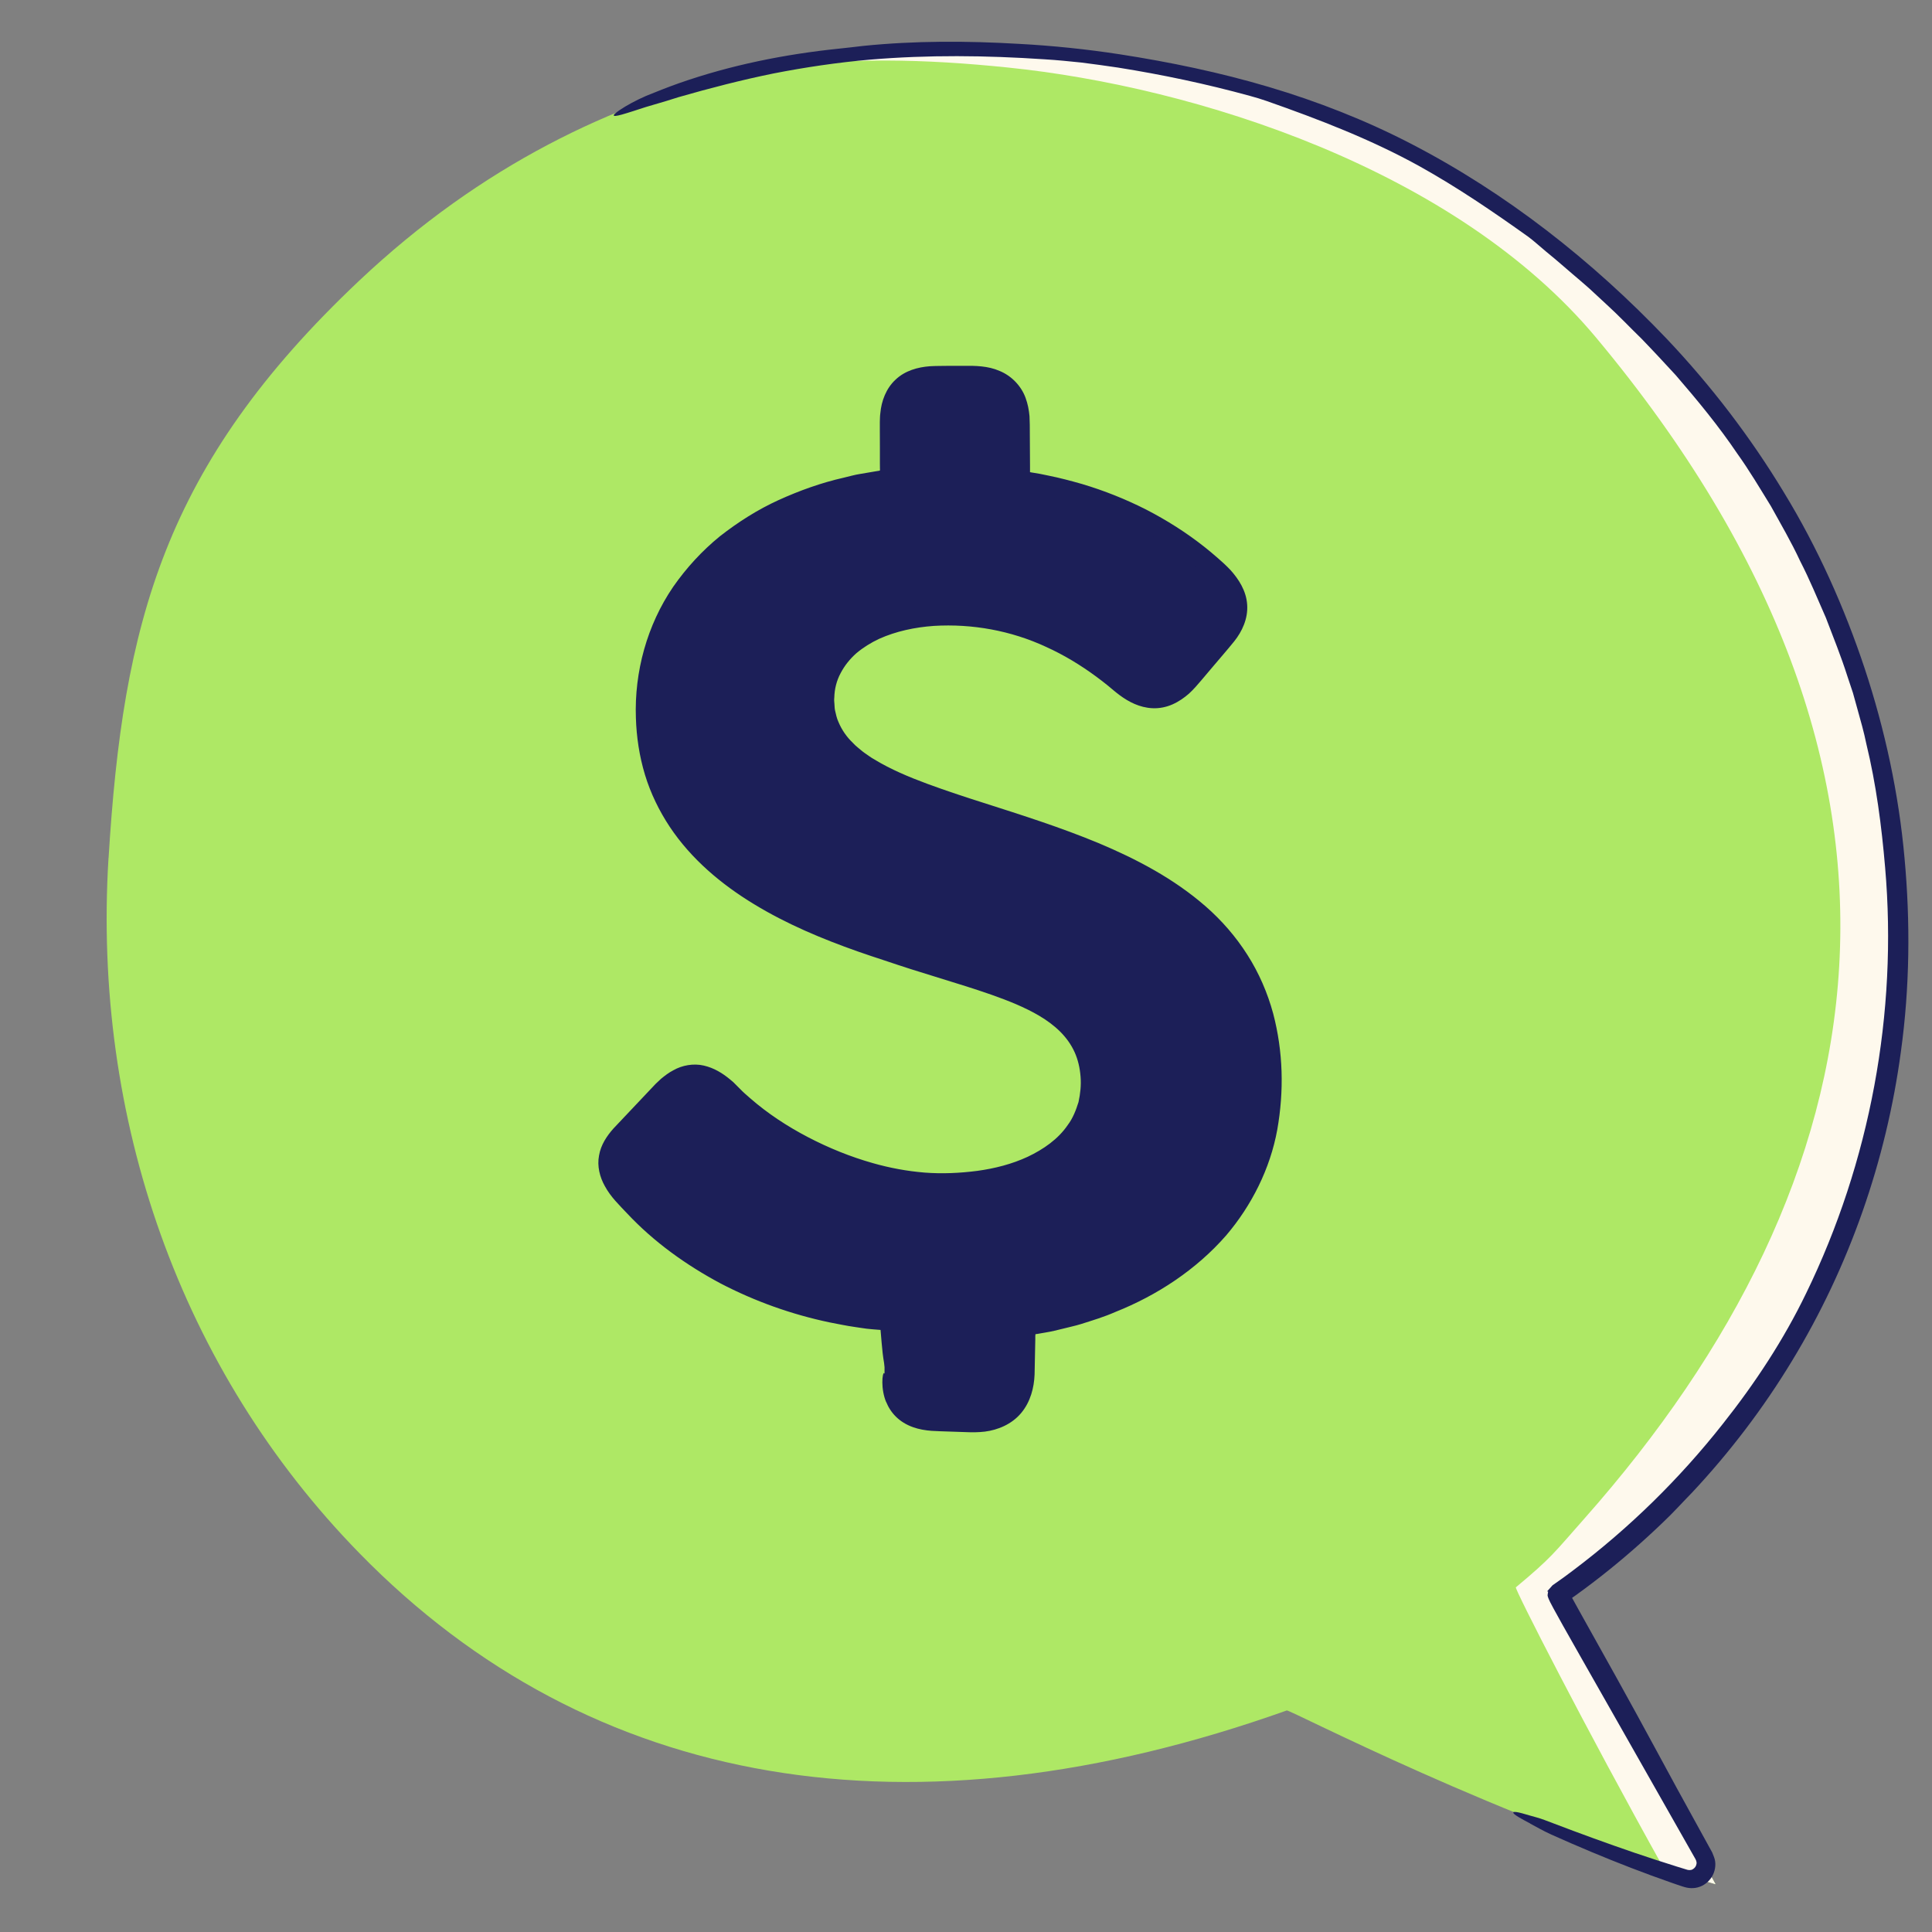
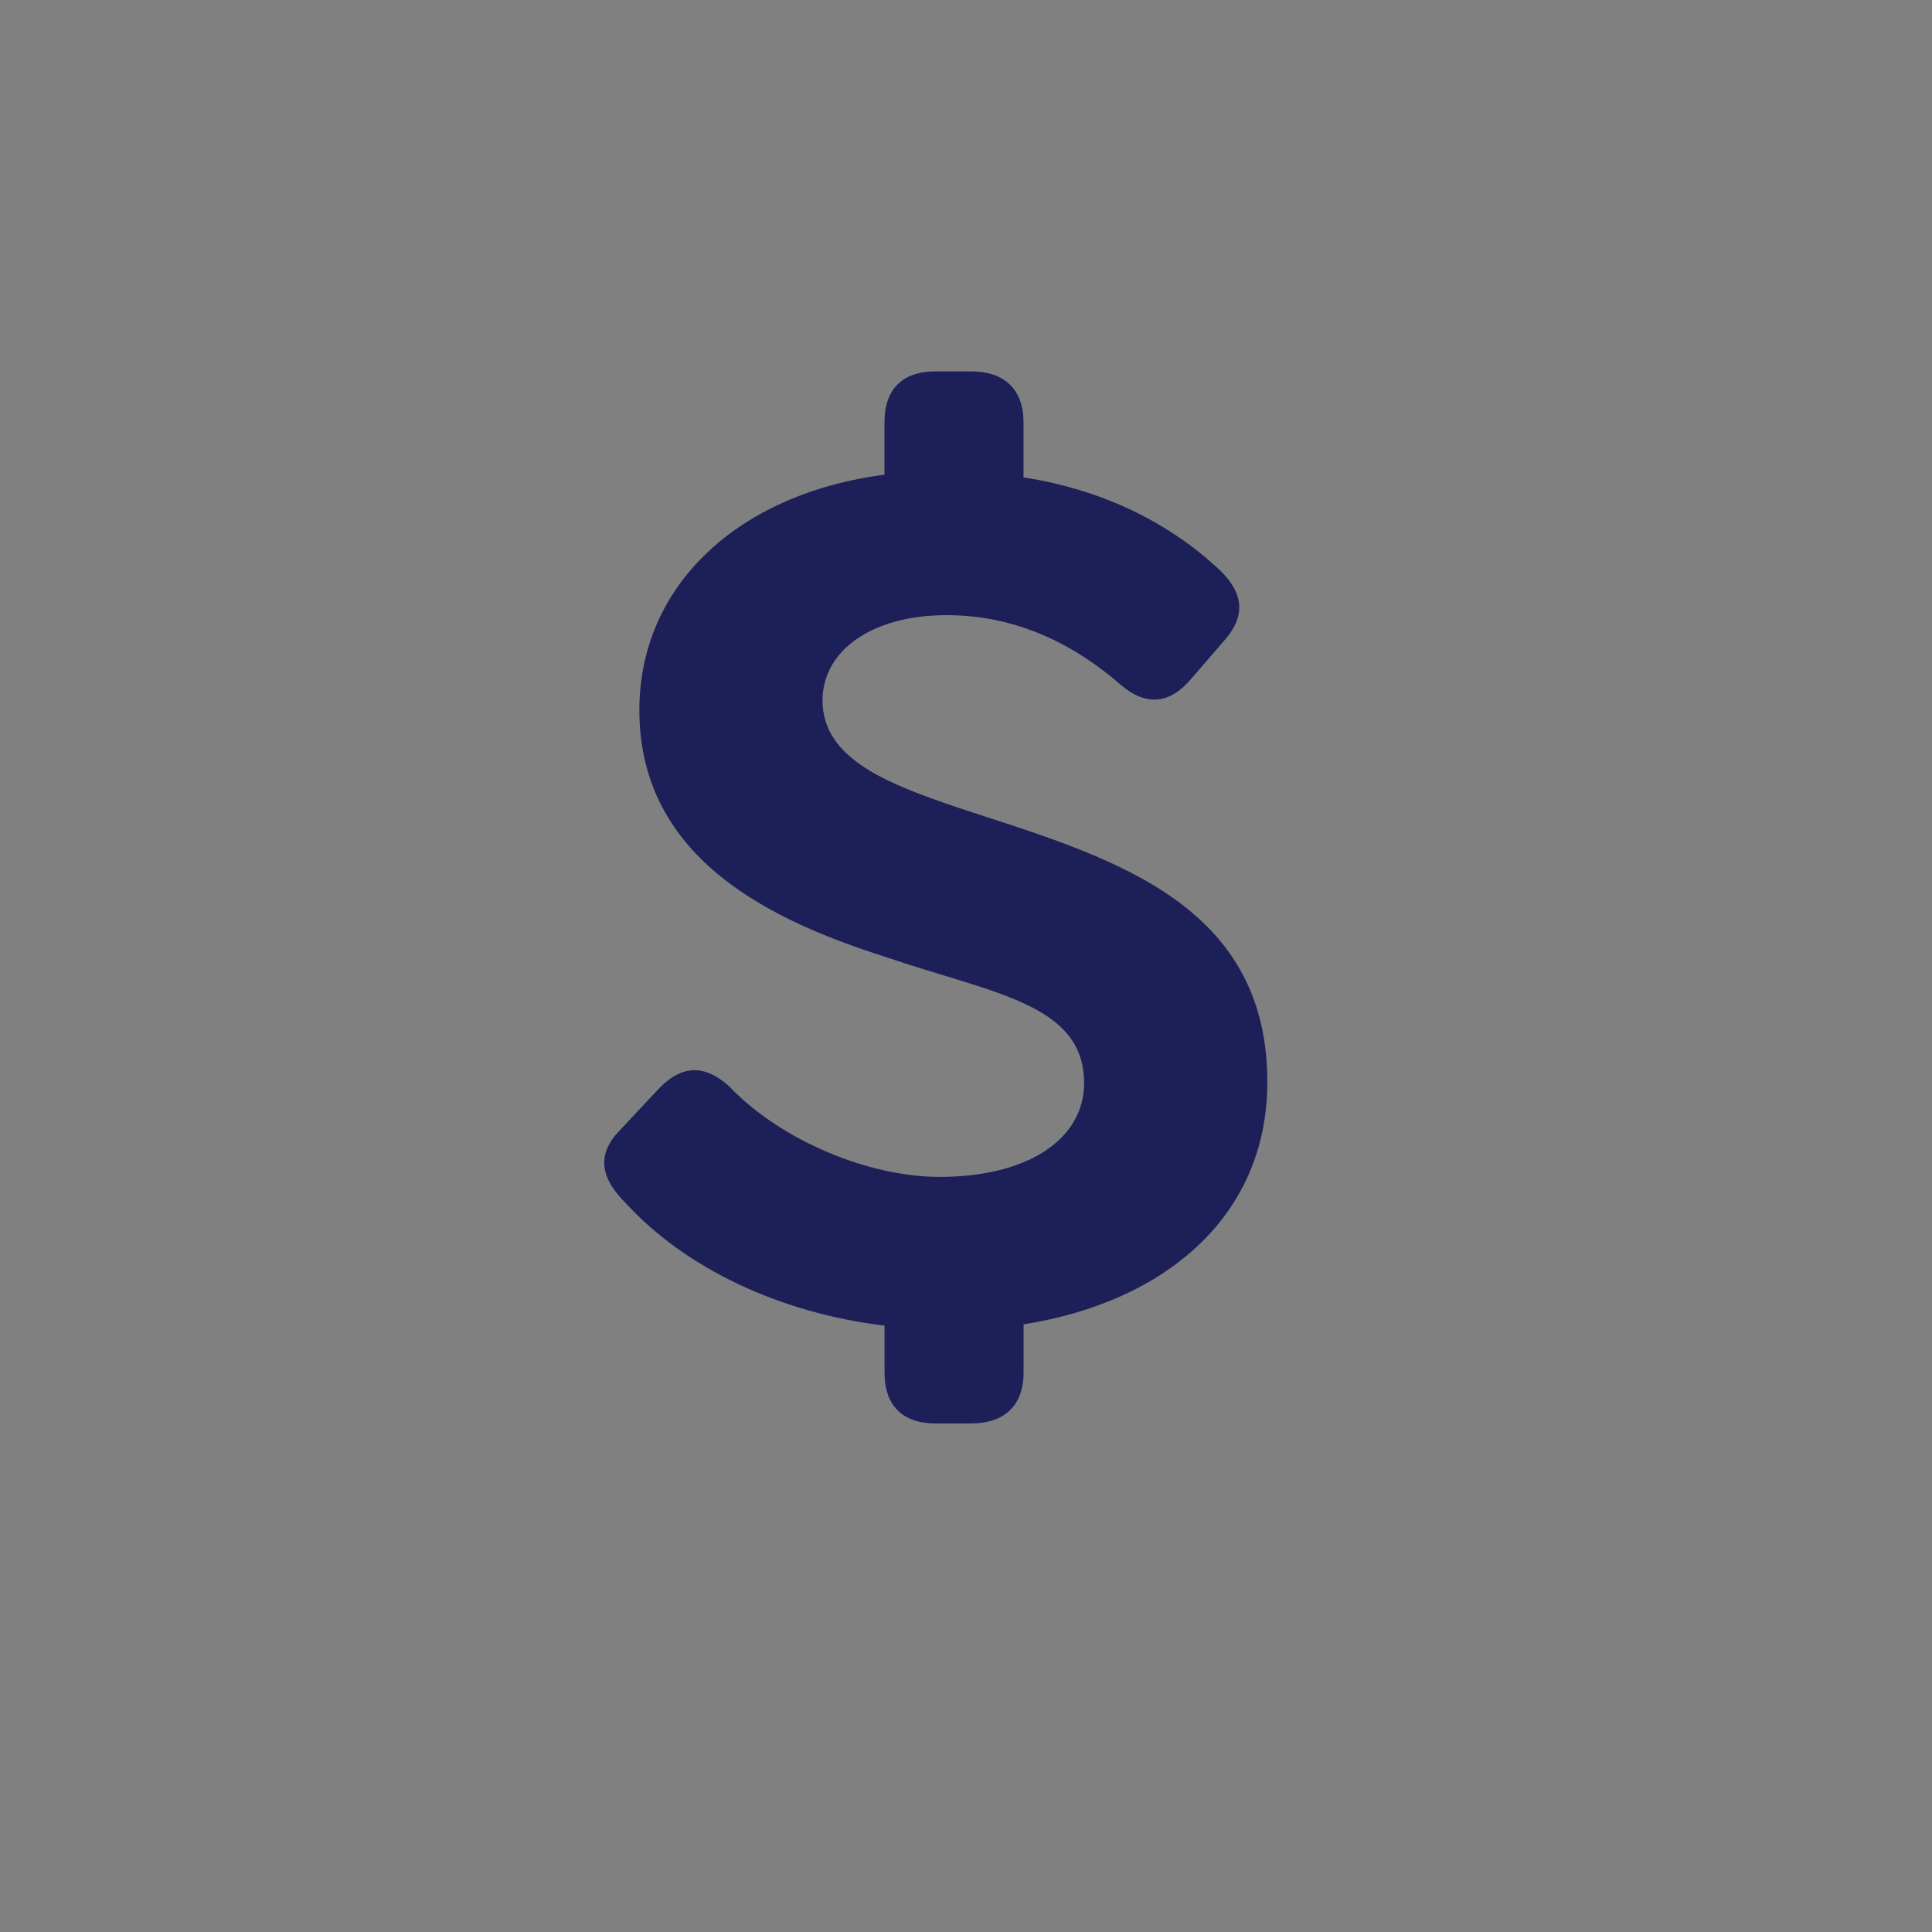
<svg xmlns="http://www.w3.org/2000/svg" id="a" width="300" height="300" viewBox="0 0 300 300">
  <rect x="0" y="0" width="300" height="300" fill="#808080" stroke="none" />
-   <path d="M16.86,133.22c2.23-36.29,8.46-60.9,38.89-89.61C93.95,7.57,137.34,5.27,168.46,8.47c37.45,3.85,64.67,18.72,88.52,43.12,50.5,51.67,50.98,133.37,1.09,182.13-5.16,5.05-10.79,9.65-16.72,13.7-.29.15,11.04,19.98,25.02,45.14-33.28-9.93-66.18-27.16-66.56-26.96-58.31,20.75-108.09,12.32-143.98-24.4-27.86-28.5-41.47-67.48-38.98-107.99Z" fill="#aee865" />
-   <path d="M258.08,233.73c49.89-48.76,49.41-130.47-1.09-182.13-23.85-24.4-51.07-39.26-88.52-43.12-14.67-1.51-32.08-1.79-50.37,2.1,13.87-1.7,25.49-1.42,38.37-.1,29.16,2.98,69.55,15.78,91.41,41.99,56.73,68.01,44.43,131.02-1.8,183.27-4.78,5.4-5.08,6.06-10.7,10.74-.26.13,10.87,21.96,22.91,43.54,5.26,1.9,2.68.94,8.1,2.56-13.98-25.17-25.31-45-25.02-45.14,5.93-4.04,11.55-8.65,16.72-13.7Z" fill="#fef9ed" />
-   <path d="M237.59,283.16c1.08.57,2,1.12,3.3,1.71,4.05,1.82,8.17,3.55,12.37,5.17,2.1.81,4.23,1.59,6.38,2.34l.81.28c.38.12.96.34,1.42.44.96.21,1.91.06,2.72-.44.8-.49,1.4-1.29,1.64-2.2.12-.45.16-.93.1-1.4-.05-.46-.27-.93-.46-1.41-.66-1.2-1.34-2.43-2.02-3.67-2.33-4.19-4.61-8.41-6.87-12.58-3.88-7.19-7.9-14.38-11.84-21.42l-1-1.81s-.04-.03-.01-.05v-.02s.57-.4.57-.4l1.3-.95c.86-.64,1.72-1.29,2.56-1.95,1.69-1.32,3.34-2.69,4.96-4.1,1.62-1.41,3.2-2.86,4.74-4.34,1.56-1.47,2.99-3.07,4.49-4.6,5.86-6.26,11.07-13.11,15.51-20.44,8.9-14.64,14.64-31.12,16.91-48.02,1.38-9.98,1.48-20.1.56-30.1-.9-10.01-3.04-19.9-6.19-29.42-3.17-9.52-7.3-18.74-12.53-27.31-5.19-8.59-11.32-16.6-18.22-23.88-11.54-12.11-24.88-22.62-39.79-30.32-7.02-3.63-14.42-6.52-21.99-8.77-7.58-2.25-15.33-3.86-23.14-5.07-5.15-.79-10.41-1.34-15.68-1.62-8.04-.47-16.12-.5-24.17.32-1.24.14-2.48.3-3.72.42-8.45.87-16.86,2.56-24.87,5.37-1.72.61-3.46,1.3-5.08,1.96-1.6.7-3.05,1.48-4.17,2.24-1.43.98-1.16,1.17,1.16.44,1.31-.39,2.62-.87,3.99-1.25,1.36-.39,2.72-.8,4.09-1.24,4.83-1.39,9.72-2.65,14.67-3.66,4.96-.97,9.97-1.71,15-2.15,8.99-.76,18.06-.66,27.11-.05,1.87.11,3.78.3,5.69.5,1.91.23,3.81.51,5.69.78,6.91,1.1,13.74,2.54,20.51,4.4.88.24,1.79.51,2.61.8,8.09,2.84,16.26,5.98,23.82,10.18,5.81,3.24,11.36,7.02,16.82,10.92.47.36.97.76,1.41,1.15.88.76,1.77,1.51,2.68,2.25.9.75,1.78,1.54,2.68,2.3.89.77,1.81,1.52,2.68,2.31.86.8,1.73,1.6,2.59,2.4,1.91,1.73,3.69,3.62,5.54,5.42,1.79,1.85,3.54,3.74,5.29,5.64,3.37,3.9,6.66,7.89,9.55,12.17,1.88,2.62,3.52,5.4,5.21,8.14,1.56,2.82,3.19,5.61,4.55,8.54,1.48,2.87,2.7,5.86,4,8.81,1.15,3.01,2.36,6,3.34,9.08l.86,2.58.73,2.63c.49,1.75.99,3.5,1.35,5.28,1.53,6.3,2.37,12.75,2.92,19.21,1.96,22.59-2.34,45.73-12.28,66.15-3.47,7.19-7.94,13.97-12.93,20.26-6.72,8.53-14.56,16.21-23.24,22.74l-1.38,1.03-1.82,1.29-.65.73-.16.18-.02.02c.32.09.08.03.15.06h0s-.01.07-.01.07l-.02.11c-.03.14-.05.29-.05.44.16.65.6,1.36.92,1.99l1.45,2.62,2.93,5.18,5.88,10.35c3.88,6.84,7.76,13.67,11.64,20.51.18.3.37.63.3,1-.05.36-.29.67-.6.84-.32.18-.71.13-1.05,0l-1.4-.43c-2.2-.69-4.38-1.4-6.56-2.14-4.24-1.45-8.44-2.98-12.63-4.58-.86-.32-1.85-.72-2.54-.9-1.34-.34-3.44-1.1-3.66-.8-.18.25,1.42,1.1,2.64,1.74Z" fill="#1c1f58" />
  <path d="M137.35,213.11v-7.27c-16.04-1.92-30.79-8.77-40.2-19.03-3.64-3.63-4.7-7.27-1.07-11.12l6.41-6.84c3.64-3.63,7.06-3.42,10.69-.21,8.12,8.55,21.81,14.11,32.71,14.11,13.9,0,22.45-5.99,22.45-14.54,0-12.4-14.11-13.9-31-19.67-16.68-5.35-38.06-14.75-38.06-38.27,0-19.24,15.18-33.57,38.06-36.56v-8.13c0-5.13,2.78-7.91,7.91-7.91h5.56c5.13,0,8.12,2.78,8.12,7.91v8.55c12.4,1.92,22.45,7.06,29.94,13.9,3.85,3.42,4.92,7.06,1.5,11.12l-5.35,6.2c-3.42,4.06-7.06,4.28-10.9,1.07-6.84-5.99-15.82-10.9-27.16-10.9s-19.24,5.35-19.24,13.26c0,9.19,10.48,13.04,21.17,16.68,22.02,7.27,47.9,13.9,47.9,42.55,0,20.96-16.04,34.21-37.85,37.63v7.48c0,5.13-2.99,7.91-8.12,7.91h-5.56c-5.13,0-7.91-2.78-7.91-7.91Z" fill="#1c1f58" />
  <path d="M137.35,213.11v-7.27c-16.04-1.92-30.79-8.77-40.2-19.03-3.64-3.63-4.7-7.27-1.07-11.12l6.41-6.84c3.64-3.63,7.06-3.42,10.69-.21,8.12,8.55,21.81,14.11,32.71,14.11,13.9,0,22.45-5.99,22.45-14.54,0-12.4-14.11-13.9-31-19.67-16.68-5.35-38.06-14.75-38.06-38.27,0-19.24,15.18-33.57,38.06-36.56v-8.13c0-5.13,2.78-7.91,7.91-7.91h5.56c5.13,0,8.12,2.78,8.12,7.91v8.55c12.4,1.92,22.45,7.06,29.94,13.9,3.85,3.42,4.92,7.06,1.5,11.12l-5.35,6.2c-3.42,4.06-7.06,4.28-10.9,1.07-6.84-5.99-15.82-10.9-27.16-10.9s-19.24,5.35-19.24,13.26c0,9.19,10.48,13.04,21.17,16.68,22.02,7.27,47.9,13.9,47.9,42.55,0,20.96-16.04,34.21-37.85,37.63v7.48c0,5.13-2.99,7.91-8.12,7.91h-5.56c-5.13,0-7.91-2.78-7.91-7.91Z" fill="none" />
-   <path d="M137.59,217.66c.7,1.74,2.04,3.19,4.18,3.95.95.34,1.93.5,2.89.57.99.07,1.8.07,2.71.11l2.67.09c.85.04,1.9.04,2.89-.08,1.98-.25,4.16-1.12,5.63-2.88,1.47-1.75,2.01-3.97,2.09-5.98.04-1.81.08-3.62.11-5.44v-.56s.02-.12.02-.12v-.11s.02-.05.02-.05h.06s.23-.03.23-.03l1.26-.22c.92-.14,1.83-.38,2.74-.6.91-.24,1.83-.42,2.73-.7,1.79-.57,3.61-1.11,5.35-1.88,6.49-2.58,12.57-6.56,17.24-11.91,3.95-4.64,6.82-10.35,7.92-16.38,1.07-6.04.92-12.15-.63-18.05-.87-3.21-2.21-6.31-4.01-9.13-1.79-2.82-4-5.36-6.48-7.52-4.97-4.34-10.77-7.36-16.62-9.82-5.88-2.44-11.88-4.34-17.82-6.24-2.97-.94-5.9-1.91-8.78-2.97-2.87-1.06-5.67-2.24-8.16-3.75-.65-.35-1.2-.8-1.8-1.2-.52-.46-1.12-.87-1.57-1.38-1-.95-1.75-2.05-2.25-3.24-.28-.58-.4-1.22-.55-1.85-.07-.32-.06-.65-.09-.98-.04-.33-.06-.66-.02-.99.03-1.32.35-2.61.97-3.77.6-1.16,1.44-2.22,2.47-3.13,1.05-.88,2.25-1.63,3.54-2.23,2.61-1.17,5.52-1.79,8.48-2,5.95-.36,12,.73,17.45,3.27,2.74,1.24,5.33,2.81,7.77,4.61.62.44,1.2.92,1.8,1.39.61.5,1.12.96,1.86,1.51,1.38,1.02,3.07,1.9,5.03,2,1.09.06,2.2-.17,3.16-.6.97-.43,1.81-1.02,2.55-1.67.71-.65,1.37-1.42,1.91-2.06l1.7-2.01c1.14-1.36,2.26-2.62,3.42-4.06,1.19-1.49,2.15-3.49,2-5.67-.14-2.18-1.33-3.97-2.57-5.36-.65-.69-1.34-1.33-2.01-1.9-.67-.59-1.36-1.16-2.06-1.72-2.81-2.22-5.86-4.15-9.04-5.79-3.19-1.62-6.53-2.95-9.95-3.97-1.72-.49-3.44-.95-5.19-1.3l-1.31-.27-.88-.15-.43-.07c-.14-.03-.34-.01-.28-.18v-.75s-.03-5.14-.03-5.14c0-.88,0-1.73-.05-2.7-.09-.95-.27-1.9-.61-2.82-.67-1.86-2.21-3.44-4.03-4.18-1.79-.79-3.81-.82-5.52-.79h-2.64c-.88.02-1.73,0-2.69.06-1.85.14-3.84.68-5.31,2.08-1.48,1.37-2.2,3.35-2.36,5.19-.07.47-.06.93-.08,1.4v1.32s.01,2.64.01,2.64v2.53s.01.88.01.88c.06.2-.13.18-.27.21l-.43.07-2.35.4c-.88.13-1.73.39-2.6.59-3.47.78-6.84,2-10.09,3.47-3.25,1.48-6.28,3.41-9.1,5.61-2.78,2.26-5.22,4.92-7.27,7.86-4.05,5.93-6.04,13.19-5.79,20.34.09,2.98.54,5.97,1.41,8.84.87,2.87,2.2,5.6,3.85,8.09,3.33,5,8.01,8.93,13.07,12,5.07,3.09,10.56,5.39,16.12,7.35,1.39.49,2.79.95,4.19,1.41,1.39.47,2.79.93,4.2,1.38l8.42,2.62c2.63.84,5.25,1.71,7.77,2.78,2.5,1.08,4.94,2.37,6.83,4.24.94.93,1.72,2.01,2.26,3.2.54,1.19.83,2.5.93,3.82.11,1.34-.04,2.65-.32,3.94-.39,1.25-.87,2.5-1.67,3.56-1.49,2.2-3.79,3.78-6.21,4.93-2.45,1.14-5.12,1.82-7.82,2.19-2.7.35-5.46.48-8.18.27-2.72-.22-5.42-.72-8.05-1.47-3.47-.98-6.85-2.35-10.07-4.03-3.22-1.68-6.29-3.69-9.01-6.07-.52-.46-1.05-.9-1.52-1.4l-.73-.73-.18-.18s-.18-.19-.24-.23l-.43-.36c-1.14-.95-2.49-1.79-4.08-2.15-1.59-.37-3.36-.05-4.72.73-.71.36-1.32.84-1.91,1.32-.28.25-.57.52-.83.78l-.73.77-5.84,6.18c-1,1.13-1.95,2.51-2.23,4.18-.33,1.66.13,3.39.89,4.74.92,1.72,2.29,3,3.47,4.26,4.14,4.42,9.14,8,14.47,10.85,5.36,2.8,11.1,4.84,16.97,6.07,1.27.24,2.55.52,3.83.7.64.09,1.28.2,1.91.28.31.03.61.06.91.09l.62.05c.22.02.43.03.64.05.02.2.03.39.05.59.04.48.08.96.12,1.41.09,1.11.21,2.15.37,3.08.39,2.39.67,2.15.84-1.29.05-1.02.09-2.06.14-3.1.01-.67.06-1.39.04-2.07-.68-.11-1.36-.23-2.05-.35l-1.64-.28-1.46-.31c-.98-.19-1.95-.41-2.93-.66-6.84-1.65-13.52-4.13-19.61-7.66-3.04-1.77-5.94-3.79-8.59-6.08-.66-.57-1.29-1.18-1.94-1.77-.63-.61-1.23-1.26-1.85-1.89-1.24-1.24-2.27-2.53-2.78-3.94-.47-1.25-.34-2.5.25-3.68.32-.58.7-1.16,1.2-1.68.49-.55,1.08-1.15,1.62-1.73l3.3-3.49,1.65-1.75c.52-.49,1.05-.99,1.63-1.35,1.15-.78,2.38-1.12,3.6-.87,1.23.22,2.46.99,3.57,1.95.08.06.13.11.13.11l.22.22.44.44.89.88c.63.54,1.25,1.1,1.88,1.63.66.5,1.3,1.03,1.97,1.52.68.47,1.35.96,2.05,1.4,4.59,2.97,9.8,5.33,15.13,6.86,2.46.7,4.98,1.2,7.55,1.48,2.58.27,5.17.28,7.74.05,2.57-.23,5.16-.68,7.68-1.51,2.51-.83,4.97-2.05,7.08-3.86.52-.5,1.1-.96,1.56-1.55.24-.28.48-.56.71-.83.21-.3.41-.59.62-.88,2.04-2.84,2.68-6.66,2.11-10.04-.28-1.74-.94-3.49-1.94-5-1.01-1.5-2.31-2.74-3.69-3.75-2.78-2.01-5.82-3.23-8.79-4.32-2.99-1.07-5.97-1.97-8.92-2.9-2.26-.71-4.52-1.43-6.76-2.19-2.25-.79-4.53-1.52-6.72-2.33-4.42-1.62-8.75-3.45-12.84-5.65-.72-.39-1.48-.85-2.14-1.3-5.29-3.52-10.3-7.87-13.2-13.4-3.24-6-4.08-13.25-2.93-20.05.61-3.39,1.75-6.68,3.42-9.7,1.71-3,3.95-5.7,6.52-8.04,6.48-5.85,15.04-9.27,23.83-10.62l3.35-.55c.14-.03.29-.04.42-.08v-.43s0-.86,0-.86v-1.73s0-3.82,0-3.82v-3.41c.02-.97.17-1.88.47-2.63.58-1.52,1.76-2.37,3.57-2.71.44-.08.91-.13,1.4-.14.47-.02,1.13-.01,1.68-.02l3.46-.03c.69,0,1.2-.01,1.74.04.53.04,1.04.13,1.51.28.96.27,1.71.76,2.27,1.4.56.66.92,1.53,1.1,2.54l.1.78.03.82v1.95s.01,3.48.01,3.48v2.23s0,1.67,0,1.67v.84s0,.06.05.06l.09.02.18.03.37.06,2.96.52.35.06.21.04.41.09.82.18c1.1.23,2.18.52,3.26.81,4.32,1.21,8.49,2.89,12.4,5.05,3.42,1.88,6.61,4.15,9.53,6.77,1.38,1.22,2.5,2.58,2.82,3.92.17.66.16,1.31-.04,1.99-.19.68-.58,1.38-1.08,2.05-.14.17-.24.32-.4.51l-.49.58-.99,1.16-1.98,2.31-1.96,2.28c-.59.69-1.21,1.26-1.86,1.69-1.31.87-2.6,1-4.05.38-.71-.3-1.45-.77-2.11-1.31-.77-.64-1.57-1.33-2.41-1.96-3.32-2.57-6.97-4.78-10.91-6.35-3.92-1.61-8.12-2.55-12.35-2.81-4.21-.25-8.53.11-12.63,1.53-2.04.73-4.02,1.75-5.76,3.15-1.73,1.39-3.22,3.22-4.09,5.35-.58,1.5-.89,3.11-.91,4.7.06,1.58.25,3.22.94,4.7.26.77.74,1.43,1.12,2.13.5.61.93,1.3,1.5,1.83,1.06,1.17,2.3,2.06,3.54,2.93,2.53,1.65,5.23,2.86,7.93,3.95,2.71,1.08,5.43,2.02,8.16,2.93,7.37,2.42,14.74,4.69,21.72,7.78,6.92,3.09,13.56,7.13,18.11,13.06,4.54,5.79,6.46,13.31,6.29,20.72-.09,7.39-2.42,14.82-7.17,20.54-2.33,2.87-5.08,5.42-8.19,7.49-3.11,2.06-6.47,3.74-9.97,5.08-1.78.58-3.54,1.26-5.37,1.68-.91.22-1.81.51-2.74.68l-3.21.62-.48.09-.24.05-.12.02h-.06s0,.05,0,.07v.98s.01,1.82.01,1.82l.02,2.86c0,.94.03,1.93,0,2.83-.02.89-.14,1.78-.41,2.59-.44,1.37-1.34,2.51-2.57,3.22-1.23.71-2.72.99-4.22,1.02l-4.73.03c-1.59.02-3.06-.01-4.43-.56-.56-.19-1.1-.53-1.58-.88-.46-.37-.86-.78-1.14-1.14-.58-.68-1.07-1.81-1.3-2.8-.24-.99-.33-1.8-.52-1.86-.14-.05-.29.57-.28,1.47,0,.9.18,2.09.6,3.07Z" fill="#1c1f58" />
</svg>